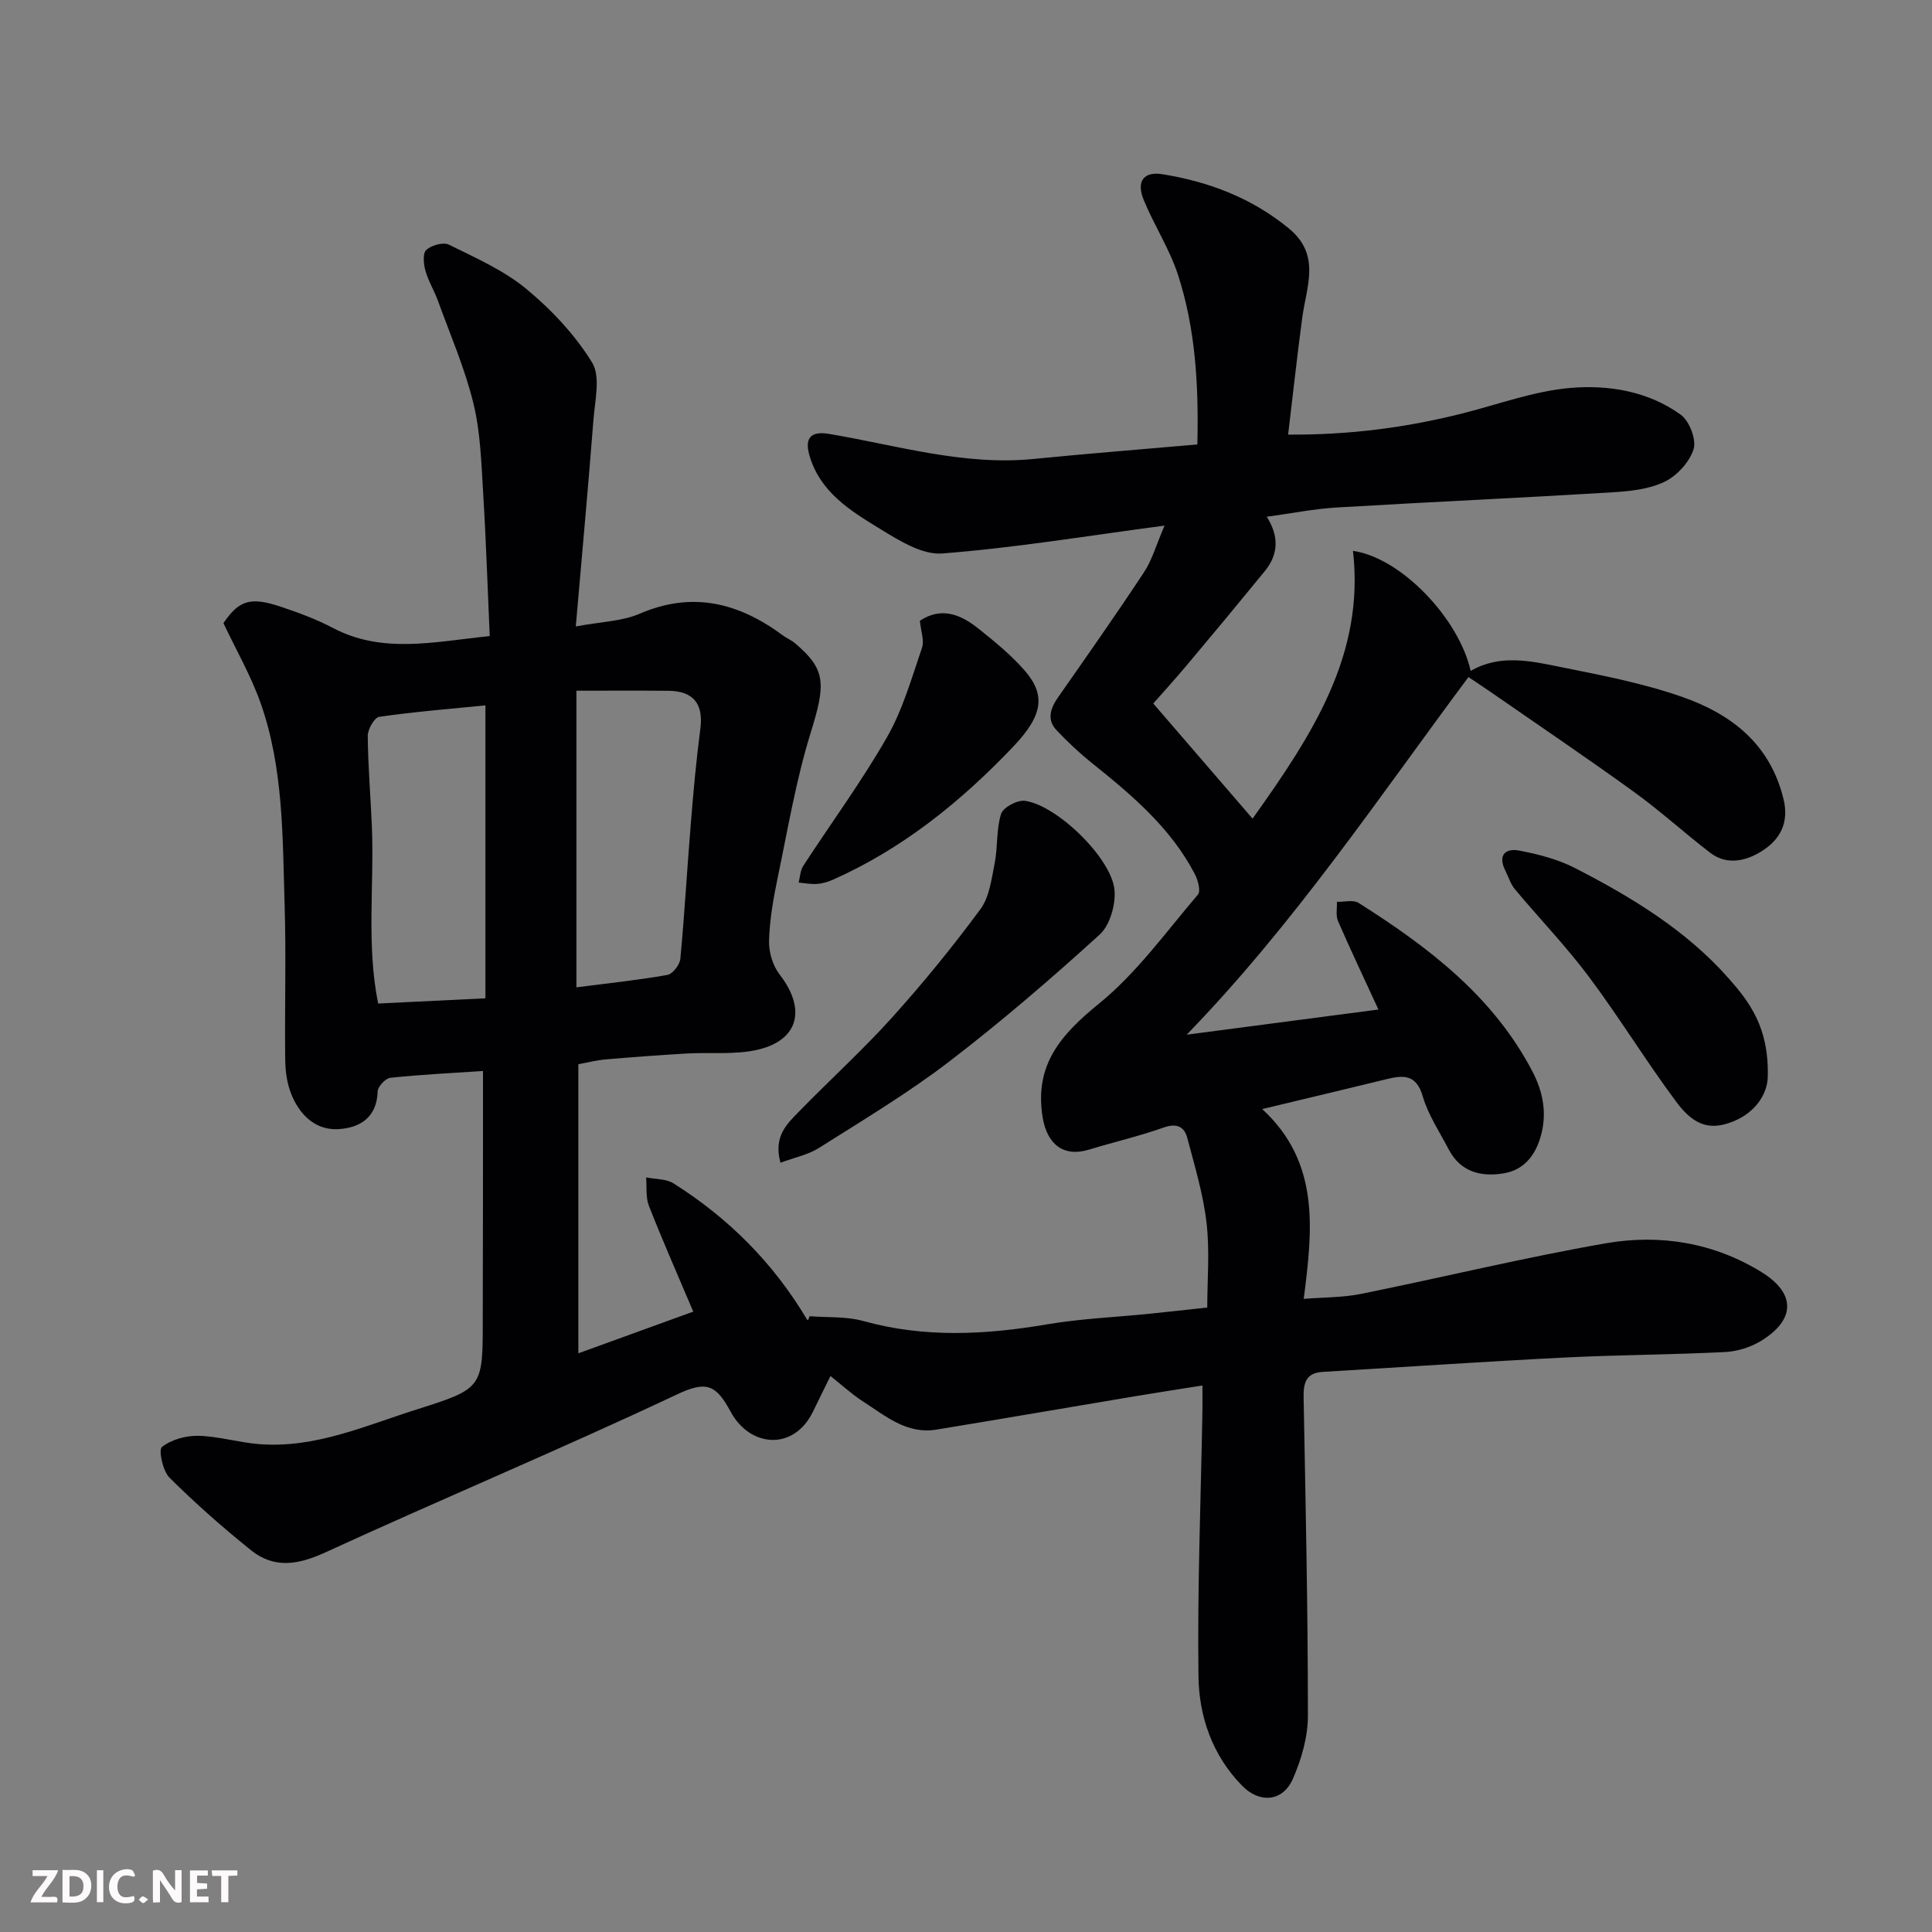
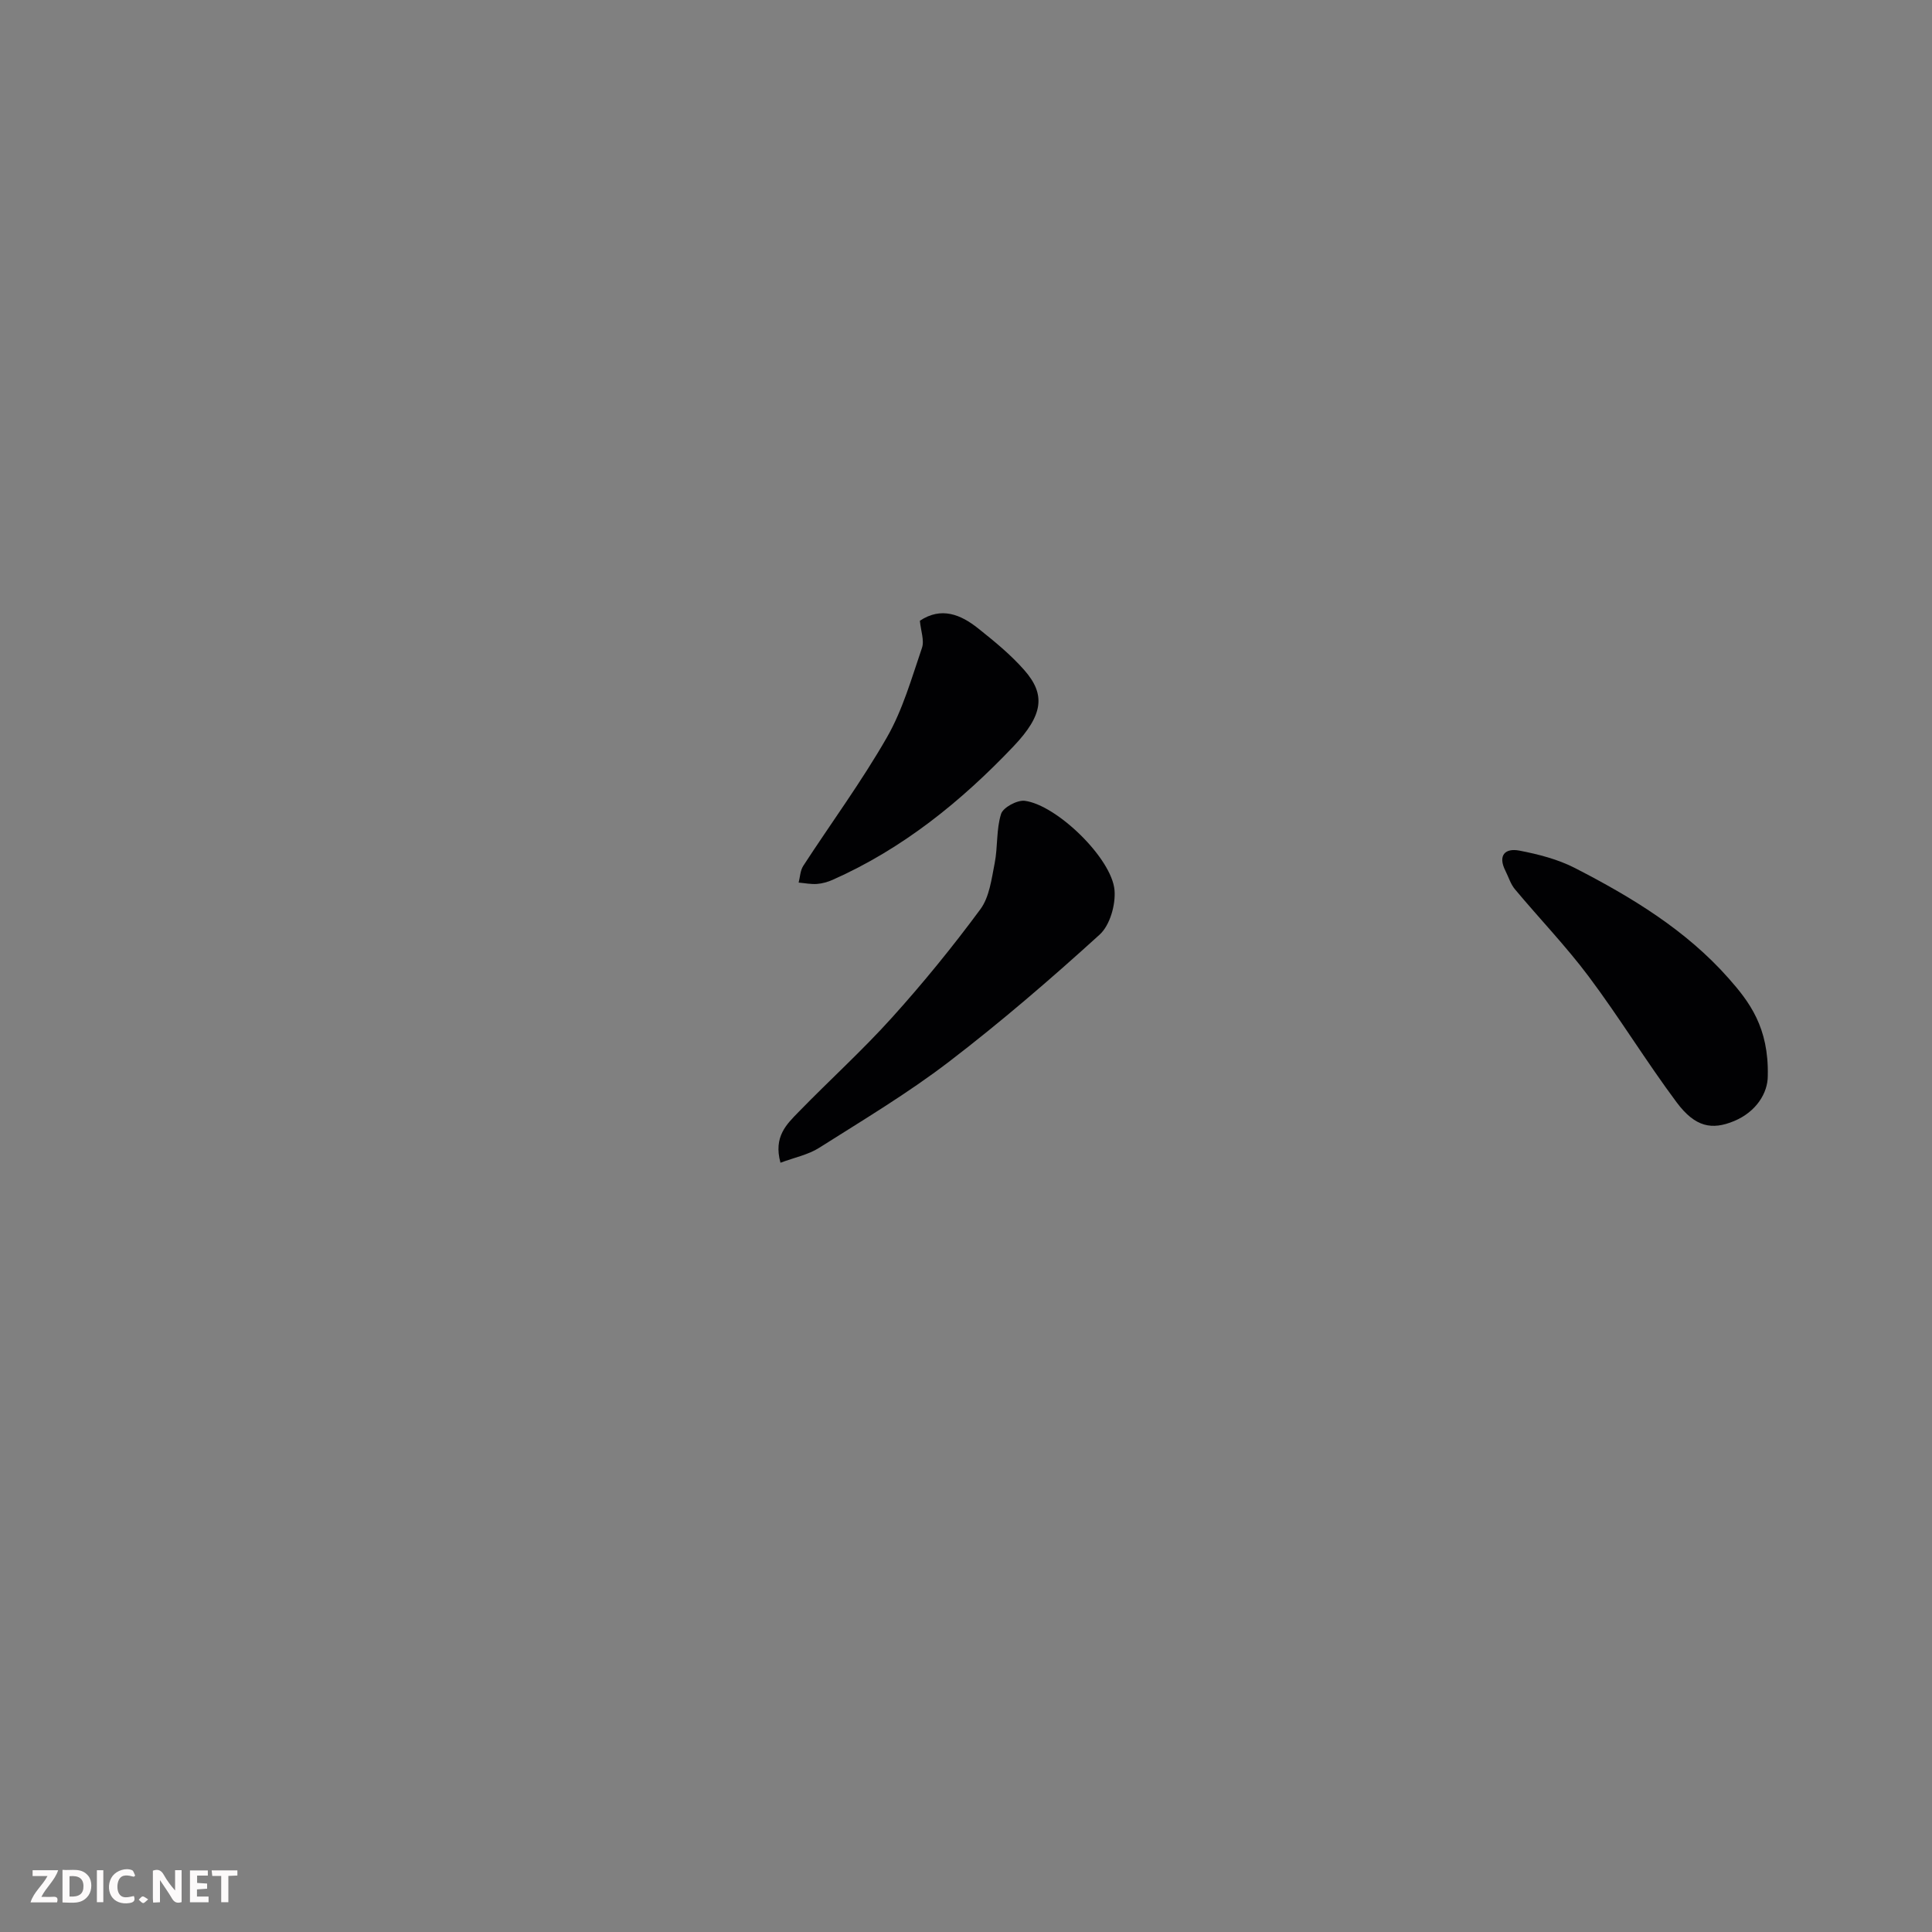
<svg xmlns="http://www.w3.org/2000/svg" enable-background="new 0 0 400 400" viewBox="0 0 400 400">
  <rect x="0" y="0" width="400" height="400" fill="#808080" stroke="none" />
-   <path d="m100 221.74c-6.09.4-12.64.72-19.15 1.4-1.01.1-2.63 1.81-2.66 2.82-.15 5.56-3.89 7.63-8.31 7.82-4.65.2-7.88-3.04-9.57-7.24-.89-2.22-1.24-4.78-1.26-7.19-.13-10.66.21-21.34-.12-32-.44-14.09-.21-28.36-5.01-41.89-2-5.63-5.04-10.9-7.66-16.45 3.21-4.7 5.54-5.51 11.82-3.41 3.7 1.23 7.41 2.6 10.85 4.41 10.29 5.41 20.91 2.87 32.46 1.68-.44-9.89-.75-19.77-1.36-29.64-.38-6.21-.55-12.56-2.02-18.56-1.76-7.21-4.77-14.12-7.31-21.14-.77-2.14-2.01-4.13-2.62-6.3-.39-1.38-.59-3.62.18-4.31 1.08-.97 3.53-1.67 4.7-1.08 5.51 2.73 11.33 5.29 16.01 9.16 5.22 4.31 10.08 9.5 13.61 15.22 1.79 2.9.6 7.84.29 11.83-1.07 13.78-2.34 27.54-3.66 42.83 5.21-.98 9.54-1.05 13.21-2.63 11-4.75 20.59-2.24 29.69 4.5.78.58 1.72.95 2.46 1.58 6.49 5.47 6.41 8.43 3.26 18.6-3.02 9.75-4.72 19.91-6.81 29.93-.9 4.31-1.67 8.7-1.8 13.08-.07 2.35.78 5.19 2.21 7.03 5.43 6.99 4.05 13.47-4.42 15.51-4.76 1.14-9.92.53-14.9.82-5.59.33-11.17.74-16.74 1.22-1.94.17-3.85.68-5.63 1v59.85c8.29-3.01 15.73-5.71 23.79-8.63-3.2-7.56-6.34-14.67-9.18-21.9-.69-1.77-.41-3.92-.58-5.89 1.91.39 4.14.27 5.68 1.24 11.43 7.2 20.73 16.55 27.65 28.21.08.13.27.19.5-.71 3.72.29 7.6.01 11.12.99 12.69 3.53 25.3 2.86 38.08.69 6.95-1.18 14.05-1.47 21.08-2.18 3.76-.38 7.52-.81 12.07-1.3 0-5.75.53-11.72-.15-17.56-.69-5.92-2.45-11.73-3.98-17.53-.63-2.4-2.21-3.13-4.92-2.17-5.05 1.79-10.3 3-15.44 4.57-5.31 1.62-8.7-1.15-9.6-6.74-1.74-10.87 3.8-17.08 11.71-23.52 7.79-6.34 13.85-14.82 20.45-22.55.62-.72 0-2.99-.64-4.23-4.99-9.6-13.05-16.38-21.31-23-2.57-2.06-5-4.34-7.27-6.74-2.17-2.28-1.31-4.62.32-6.95 5.98-8.56 11.99-17.11 17.74-25.82 1.64-2.48 2.46-5.49 4.25-9.65-16.3 2.16-31.12 4.62-46.04 5.77-4.19.32-9-2.73-12.96-5.15-6.11-3.73-12.41-7.61-14.56-15.28-.98-3.51.38-4.95 4.06-4.33 14.05 2.35 27.86 6.63 42.4 5.19 11.22-1.11 22.47-2 33.89-3 .29-12.37-.39-24.01-4.03-35.18-1.75-5.36-4.95-10.23-7.09-15.48-1.56-3.82.01-5.92 3.88-5.29 9.63 1.55 18.48 4.9 26.18 11.22 6.69 5.49 3.65 12.01 2.78 18.46-1.06 7.9-1.92 15.82-2.93 24.23 12.72.09 24.51-1.46 36.15-4.4 7.41-1.87 14.75-4.61 22.26-5.26 7.93-.68 16.16.67 22.89 5.55 1.79 1.3 3.27 5.16 2.65 7.13-.85 2.68-3.45 5.52-6.04 6.76-3.25 1.56-7.21 1.95-10.91 2.18-18.96 1.15-37.94 2-56.91 3.13-4.71.28-9.37 1.22-14.51 1.92 2.59 4.08 2.4 7.83-.4 11.25-5.3 6.49-10.65 12.94-16.04 19.35-2.63 3.13-5.38 6.16-7.06 8.06 6.91 8.02 13.49 15.65 20.56 23.84 12.53-17.57 23.23-34.03 20.79-55.44 10.03 1.43 21.96 14.08 24.37 24.86 6.03-3.51 12.37-2.08 18.52-.83 8.45 1.7 17 3.33 25.11 6.15 10.21 3.54 18.34 9.69 21.14 21.22 1.21 4.96-.81 8.32-4.17 10.55-3.14 2.09-7.33 3.38-11.01.56-5.33-4.09-10.31-8.65-15.75-12.58-9.79-7.08-19.8-13.84-29.72-20.72-1.34-.93-2.71-1.82-4.58-3.08-18.6 24.96-36.09 51.11-58.34 74.04 13.02-1.71 26.03-3.42 39.7-5.21-3-6.51-5.79-12.37-8.37-18.32-.5-1.14-.17-2.64-.23-3.98 1.52.05 3.4-.47 4.5.23 14.4 9.12 27.84 19.3 35.98 34.89 2.24 4.29 3.09 8.8 1.67 13.61-1.17 3.95-3.54 6.81-7.62 7.49-4.7.78-8.94-.28-11.38-4.96-1.89-3.63-4.26-7.14-5.38-11-1.34-4.62-4.05-4.38-7.53-3.53-8.2 2-16.4 3.95-25.7 6.18 12.02 11.08 10.43 24.94 8.59 39.3 4.17-.34 8.1-.27 11.87-1.03 16.91-3.42 33.7-7.52 50.68-10.48 11.21-1.95 22.34-.14 32.24 5.97 7.19 4.43 7.03 9.93-.23 14.31-2.15 1.29-4.88 2.12-7.39 2.24-11.09.55-22.21.58-33.3 1.14-16.65.84-33.28 1.98-49.91 2.96-3.55.21-4.04 2.34-3.98 5.38.41 21.93.89 43.87.89 65.8 0 4.4-1.34 9.07-3.14 13.13-2.09 4.7-6.86 5.07-10.47 1.39-6.17-6.28-8.95-14.34-9.05-22.7-.24-18.29.49-36.58.82-54.88.03-1.48 0-2.97 0-5.3-4.95.79-9.51 1.48-14.07 2.25-13.68 2.29-27.35 4.65-41.04 6.89-6.13 1-10.55-2.87-15.19-5.85-2.32-1.5-4.38-3.41-6.71-5.25-1.26 2.56-2.45 4.94-3.6 7.33-4.01 8.29-13.09 7.41-17.05.09-3.05-5.65-5.02-6.5-11.15-3.6-24.03 11.33-48.57 21.58-72.72 32.67-5.62 2.58-10.61 3.47-15.45-.42-5.87-4.72-11.55-9.72-16.88-15.03-1.4-1.39-2.31-5.76-1.56-6.35 1.95-1.54 4.97-2.37 7.54-2.31 4.21.1 8.37 1.39 12.59 1.72 11.64.92 22.11-3.87 32.81-7.24 13.54-4.28 13.48-4.48 13.48-18.59.05-16.8.05-33.57.05-51.42zm.5-15.05c0-20.26 0-40.32 0-60.65-7.4.74-14.72 1.32-21.98 2.37-1 .14-2.39 2.57-2.38 3.94.05 6.25.59 12.49.85 18.74.51 12.18-1.16 24.45 1.3 36.68 7.46-.36 14.67-.71 22.21-1.08zm18.84-63.69v61.42c6.56-.85 12.73-1.49 18.83-2.57 1.1-.19 2.58-2.12 2.69-3.36.88-9.34 1.4-18.7 2.17-28.05.53-6.53 1.12-13.06 1.97-19.56.66-5.11-1.39-7.82-6.62-7.86-6.25-.06-12.49-.02-19.04-.02z" fill="#010103" />
  <path d="m161.59 240.73c-1.49-5.4 1.29-7.98 3.74-10.5 6.38-6.56 13.19-12.72 19.31-19.51 6.47-7.17 12.59-14.69 18.33-22.46 1.88-2.54 2.32-6.28 2.97-9.56.66-3.36.31-6.97 1.32-10.18.42-1.35 3.35-2.92 4.91-2.72 6.63.86 18.03 11.92 18.58 18.51.25 3.02-.95 7.26-3.09 9.2-10.07 9.15-20.41 18.06-31.21 26.33-8.52 6.52-17.8 12.07-26.88 17.82-2.24 1.42-5.03 1.97-7.98 3.07z" fill="#010103" />
  <path d="m366 222.75c.01 3.58-2.42 7.46-6.99 9.36-4.54 1.88-8.01 1.3-11.87-3.87-6.33-8.49-11.86-17.58-18.21-26.06-4.72-6.3-10.22-12.01-15.28-18.07-.9-1.07-1.32-2.54-1.97-3.82-1.61-3.19-.08-4.75 2.9-4.18 3.94.76 8 1.8 11.54 3.63 11.69 6.01 22.95 12.83 31.76 22.8 4.31 4.87 8.35 10.16 8.12 20.21z" fill="#010103" />
  <path d="m190.45 128.52c4.44-2.95 8.46-1.3 12.09 1.6 3.35 2.67 6.72 5.42 9.53 8.62 4.42 5.03 3.99 9.24-2.26 15.81-10.81 11.37-22.9 21.16-37.4 27.6-1.02.45-2.16.78-3.26.86-1.25.09-2.53-.17-3.8-.28.3-1.17.33-2.51.96-3.47 5.78-8.89 12.09-17.46 17.34-26.64 3.25-5.68 5.09-12.21 7.23-18.47.53-1.53-.23-3.5-.43-5.63z" fill="#010103" />
  <g fill="#fcfafa">
    <path d="m37.59 393.81c-.92.31-1.52.05-2-.78-.7-1.2-1.52-2.34-2.47-3.78v4.59c-.55.03-.95.05-1.41.07-.03-.37-.06-.64-.06-.91 0-1.91 0-3.81 0-5.7 1.13-.41 1.77-.03 2.29.91.62 1.11 1.38 2.14 2.31 3.19v-4.2h1.35v6.61z" />
    <path d="m12.94 393.88v-6.75c1.9.19 3.93-.54 5.37 1.29.8 1.01.78 2.88.03 3.97-1.37 1.97-3.4 1.51-5.4 1.49m1.45-1.22c2.04.12 2.92-.58 2.89-2.21-.03-1.51-.98-2.19-2.89-2z" />
    <path d="m11.81 393.87h-5.49c.68-2.18 2.47-3.48 3.51-5.45h-3.08v-1.21h5.29c-.71 2.13-2.44 3.48-3.47 5.51.86 0 1.63.04 2.39-.01.79-.05 1.14.21.85 1.16" />
    <path d="m39.33 393.86v-6.61h3.7v1.07h-2.22v1.52c.68.04 1.34.09 2.07.13v1.07c-.72.05-1.38.09-2.1.14v1.48h2.4v1.19h-3.84z" />
    <path d="m27.71 388.56c-1.15-.3-2.46-.61-3.1.64-.37.73-.41 1.93-.06 2.67.63 1.35 1.99.93 3.17.68.35.94-.01 1.32-.93 1.46-1.62.25-3.05-.27-3.76-1.48-.73-1.24-.6-3.03.31-4.17.88-1.11 2.71-1.7 4-1.16.32.13.44.74.65 1.12-.1.08-.19.16-.28.24" />
    <path d="m49.15 387.24v1.07c-.59.02-1.17.05-1.87.08v5.44h-1.48v-5.44h-1.85c-.05-.4-.08-.73-.13-1.15z" />
    <path d="m20.06 387.21h1.33v6.62h-1.33z" />
    <path d="m30.68 393.25c-.49.38-.8.79-1.05.76-.32-.05-.6-.45-.9-.7.26-.24.51-.64.8-.67.29-.04.62.3 1.15.61" />
  </g>
</svg>